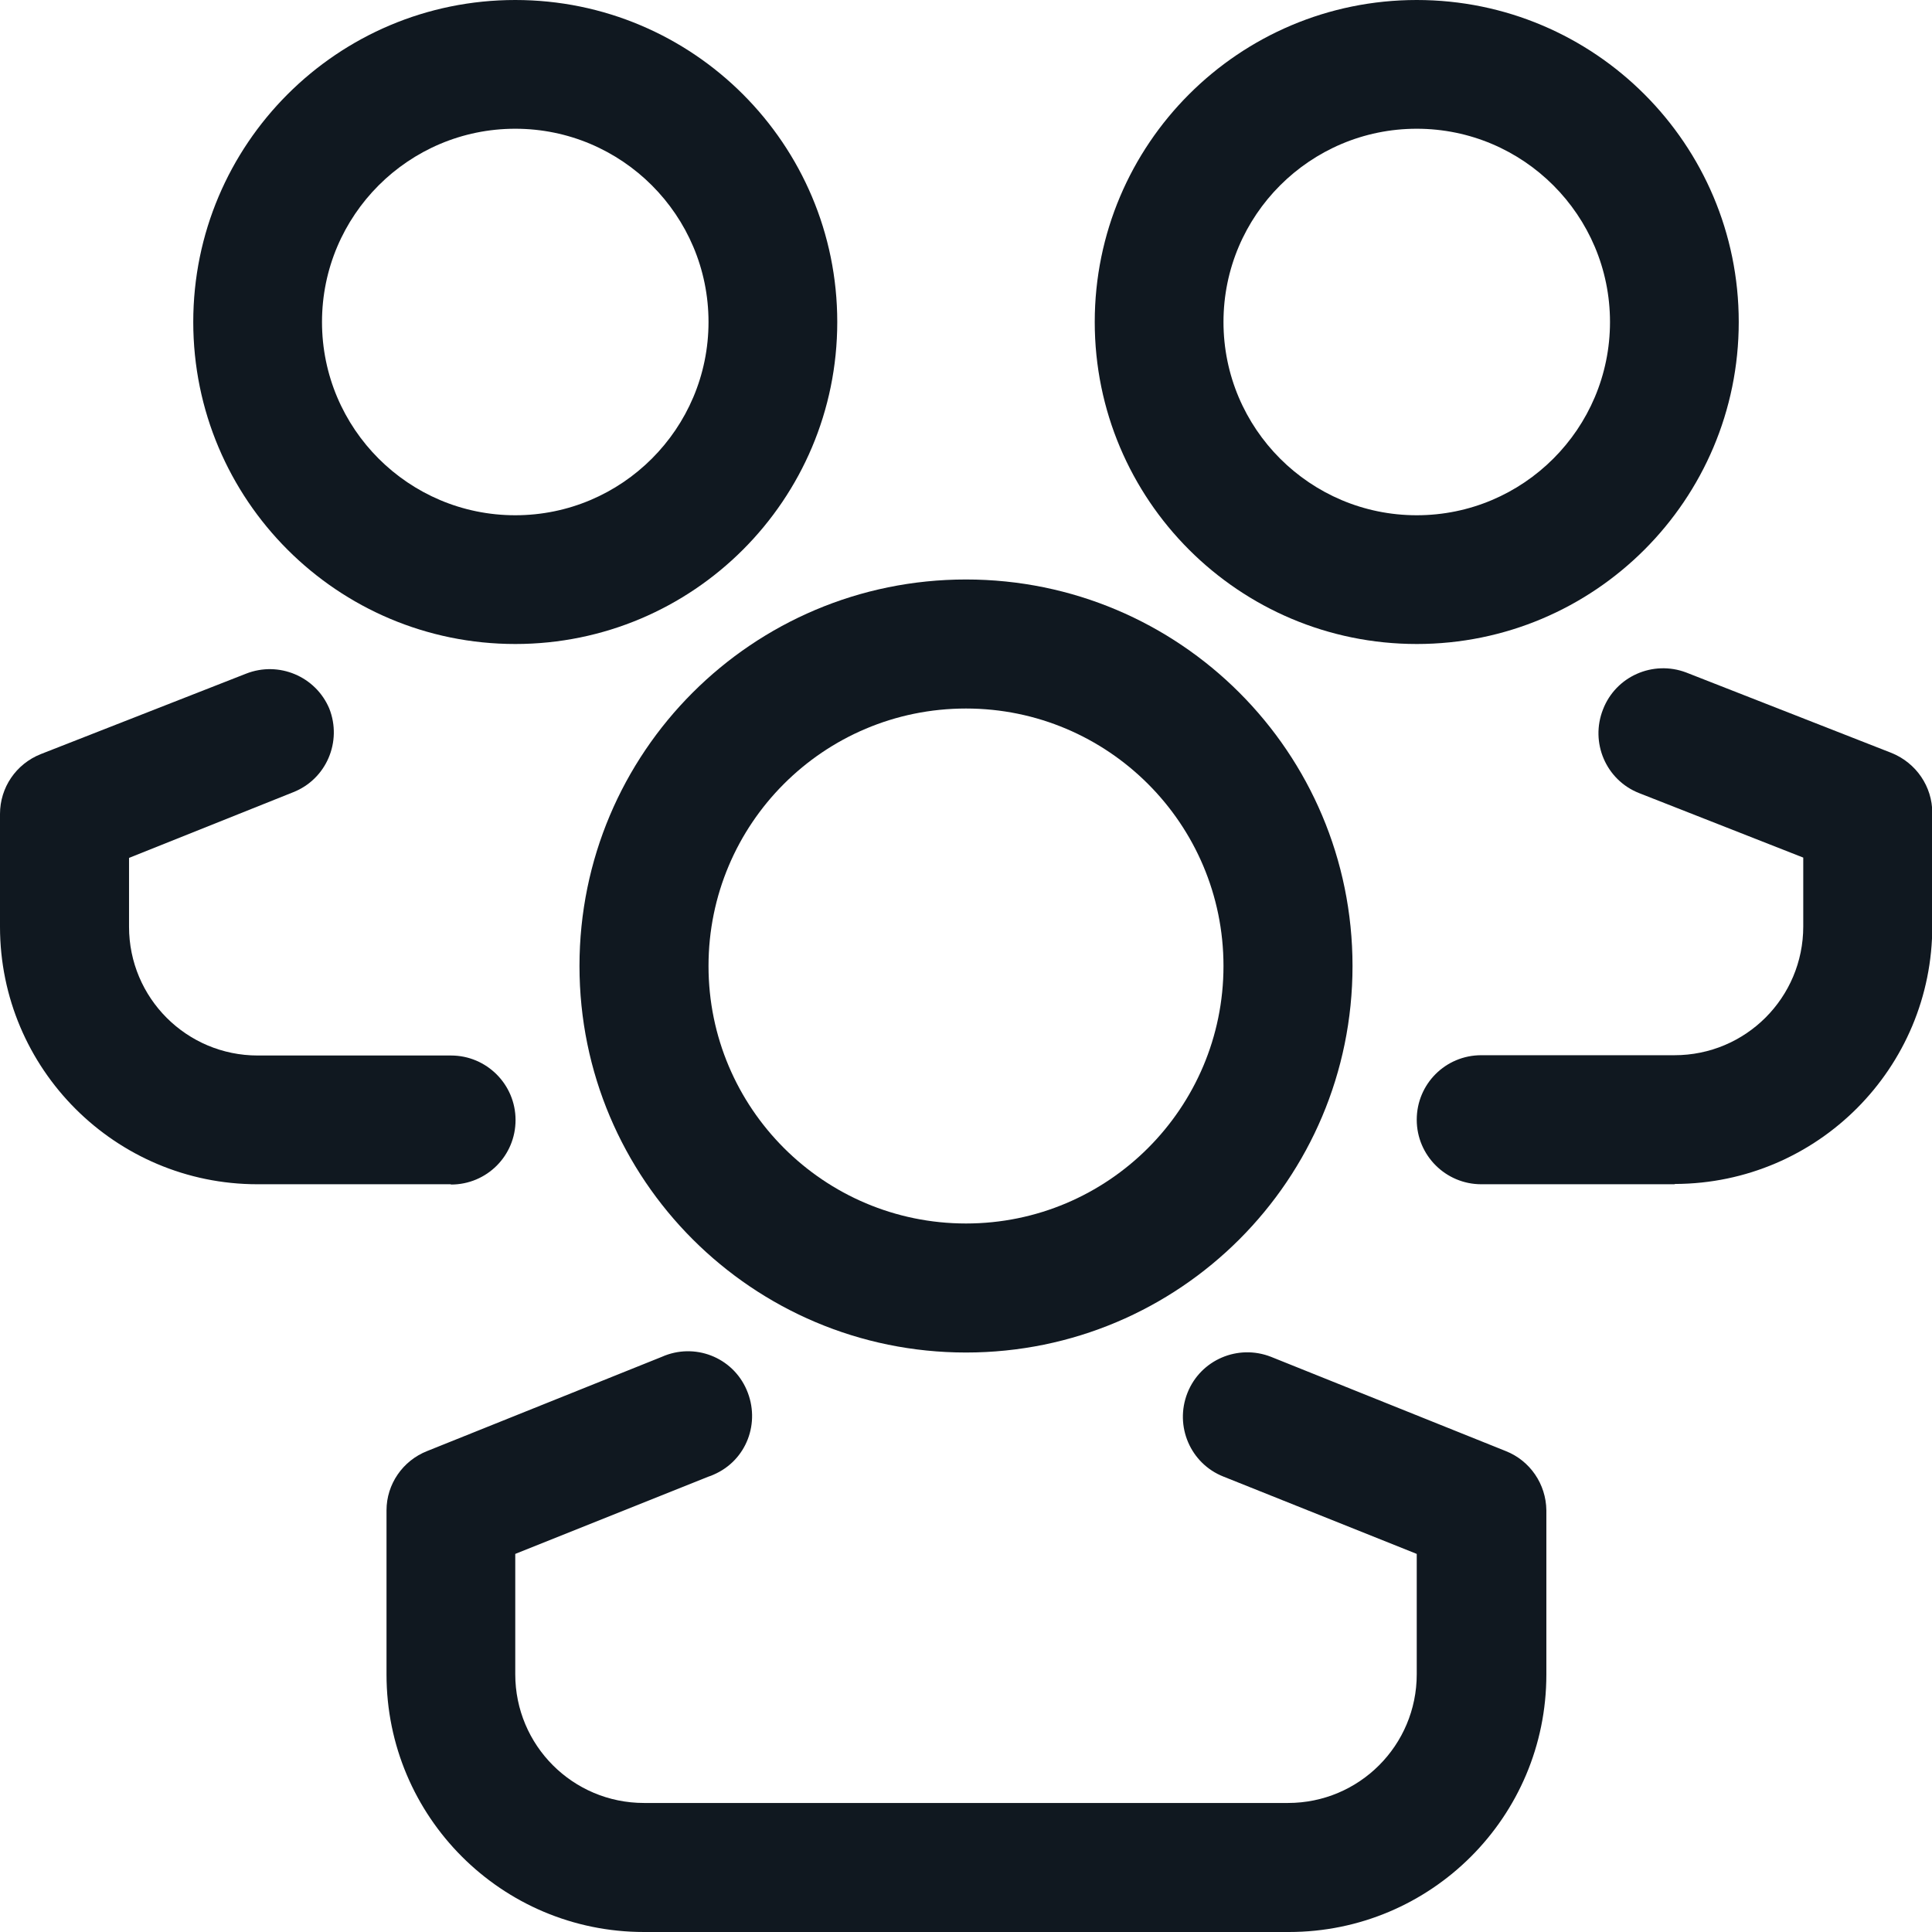
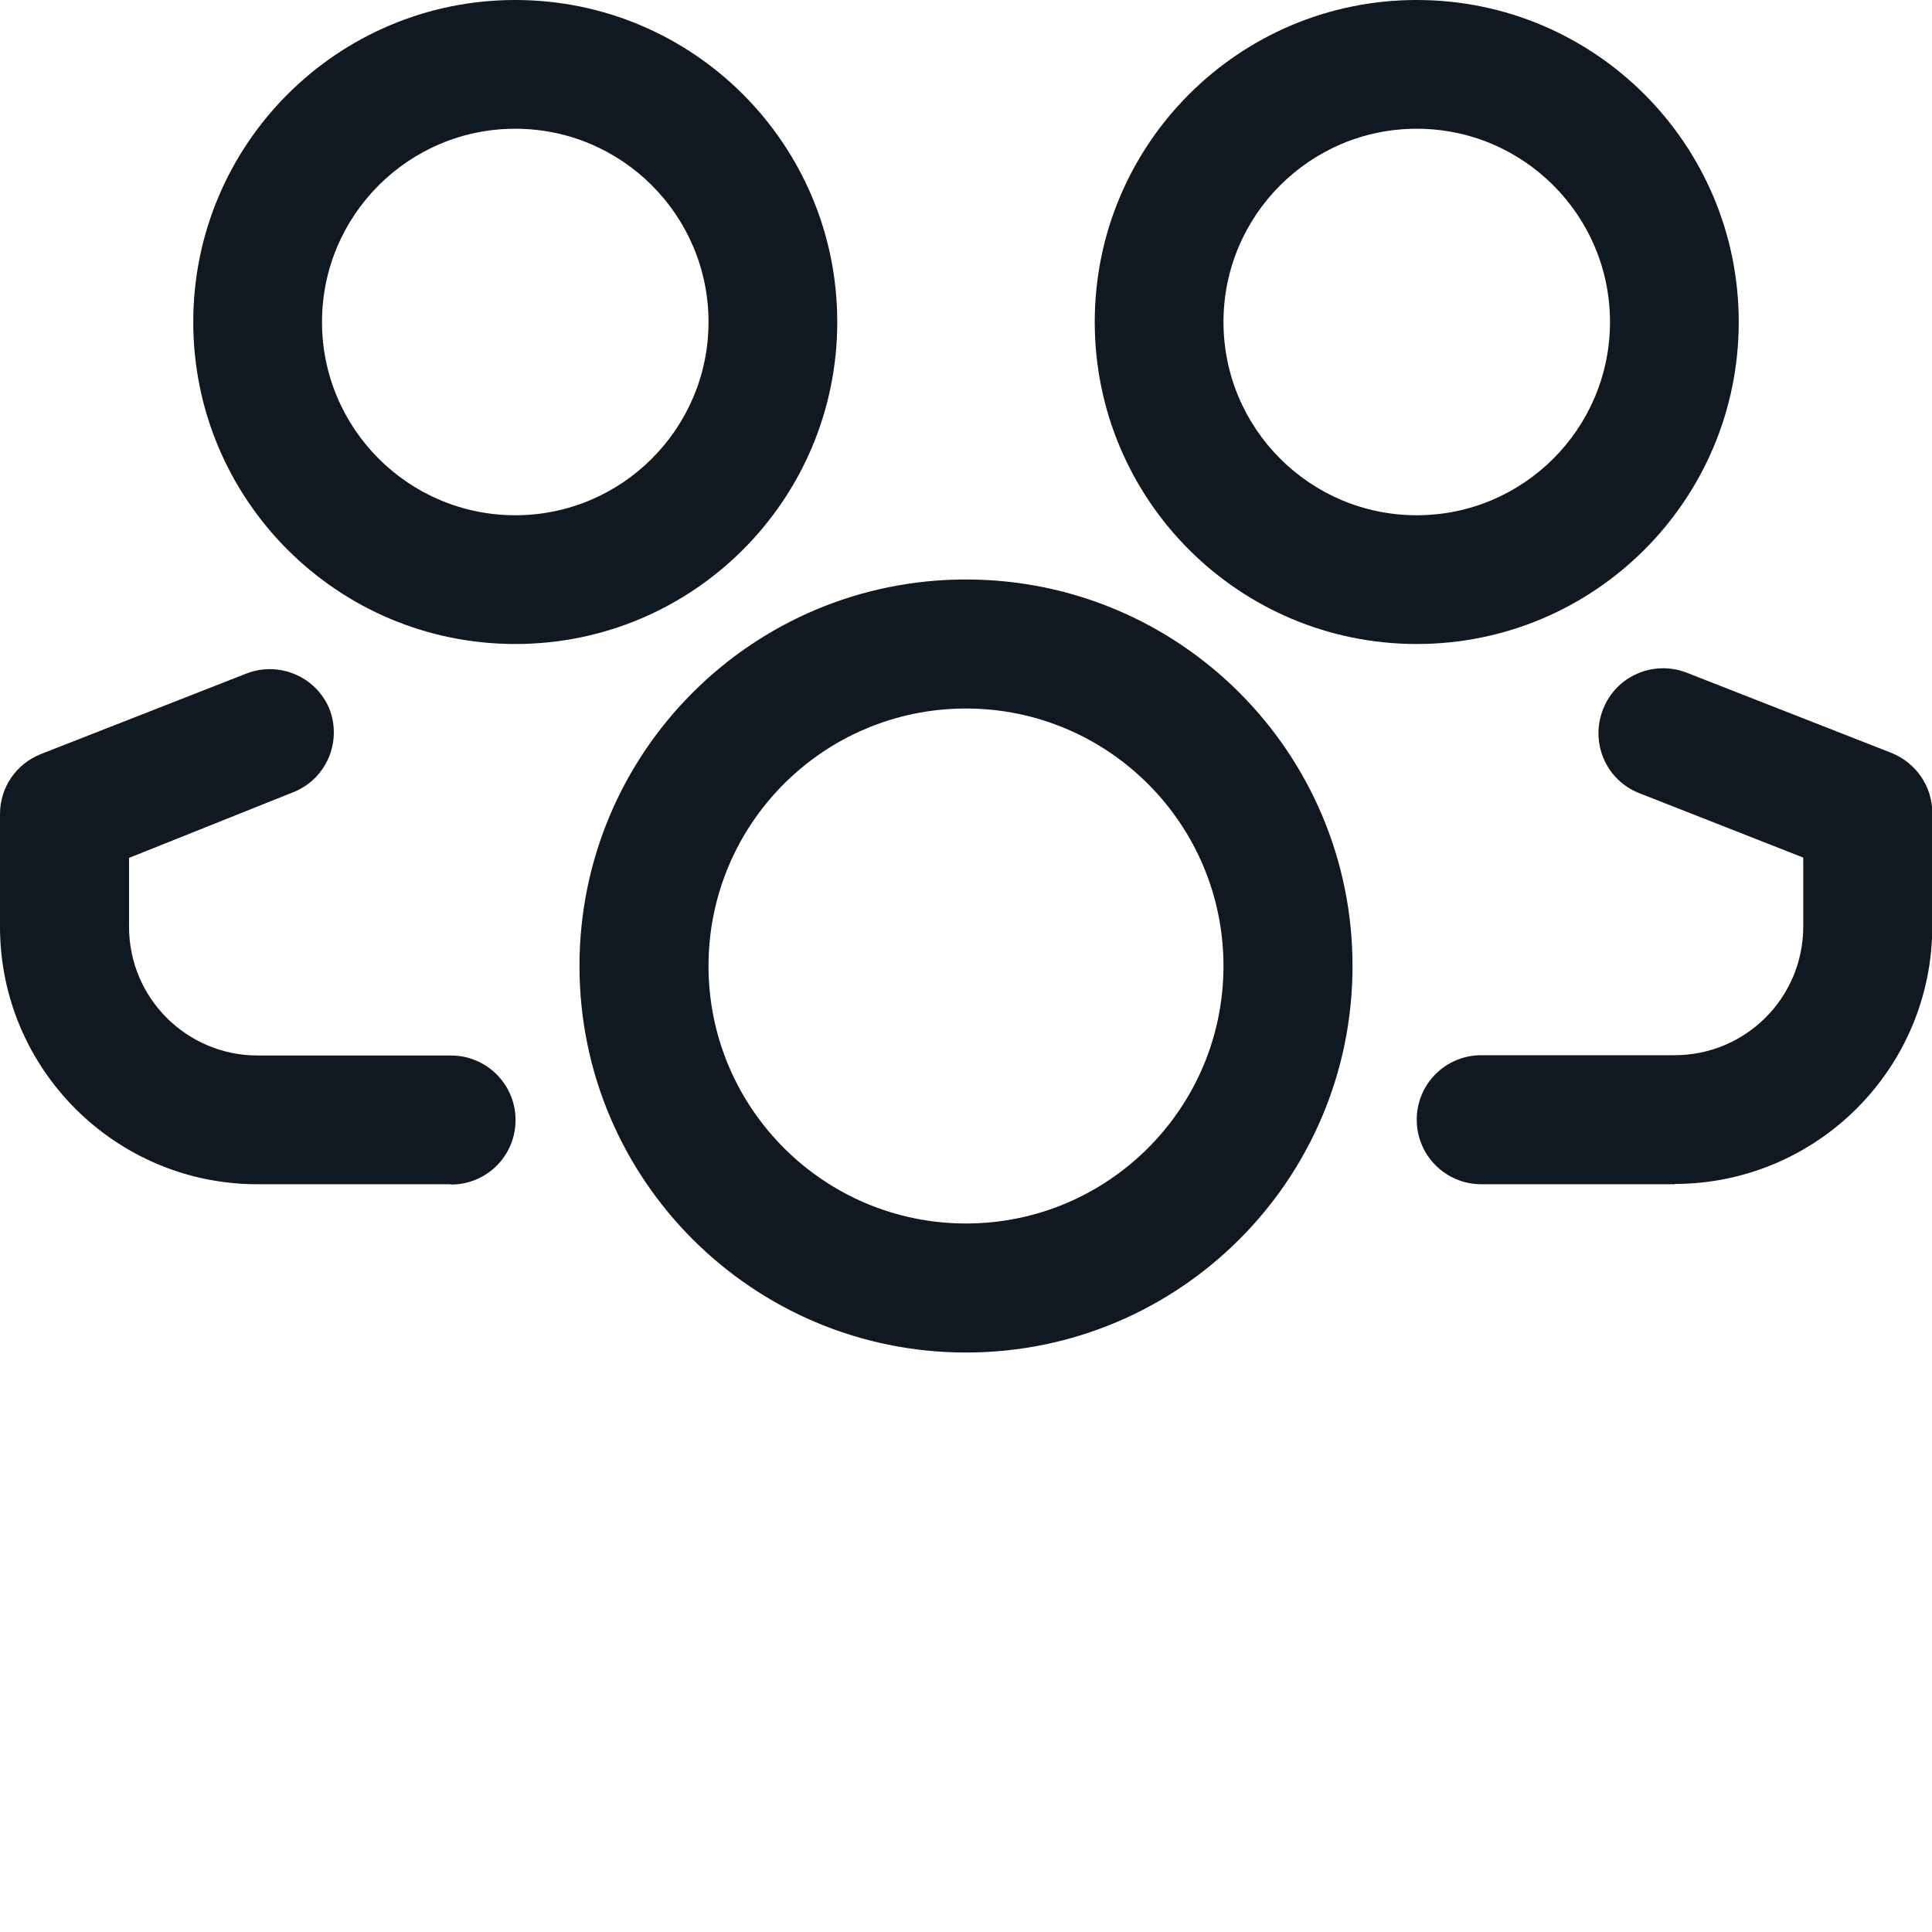
<svg xmlns="http://www.w3.org/2000/svg" id="Layer_2" viewBox="0 0 66.48 66.48">
  <defs>
    <style>.cls-1{fill:#101820;}</style>
  </defs>
  <g id="Layer_1-2">
    <g id="Layer_20">
      <path class="cls-1" d="M33.24,46.54c-7.34,0-13.3-5.95-13.3-13.3s5.95-13.3,13.3-13.3,13.3,5.95,13.3,13.3-5.95,13.3-13.3,13.3Zm0-22.16c-4.9,0-8.86,3.97-8.86,8.86s3.97,8.86,8.86,8.86,8.86-3.97,8.86-8.86-3.97-8.86-8.86-8.86Z" />
-       <path class="cls-1" d="M44.32,66.48H22.16c-4.9,0-8.86-3.97-8.86-8.86v-5.65c0-.9,.56-1.71,1.4-2.04l8.07-3.24c1.12-.5,2.43,0,2.92,1.13s0,2.43-1.13,2.92c-.06,.03-.12,.05-.18,.07l-6.65,2.66v4.14c0,2.45,1.98,4.43,4.43,4.43h22.16c2.45,0,4.43-1.98,4.43-4.43v-4.14l-6.65-2.66c-1.14-.45-1.69-1.74-1.24-2.88,.45-1.14,1.74-1.69,2.88-1.24h0l8.07,3.24c.84,.33,1.39,1.14,1.4,2.04v5.65c0,4.9-3.97,8.86-8.86,8.86h-.02Z" />
      <path class="cls-1" d="M17.73,22.16c-6.12,0-11.08-4.96-11.08-11.08S11.61,0,17.73,0s11.08,4.96,11.08,11.08-4.96,11.08-11.08,11.08Zm0-17.73c-3.67,0-6.65,2.98-6.65,6.65s2.98,6.65,6.65,6.65,6.65-2.98,6.65-6.65-2.98-6.65-6.65-6.65Z" />
      <path class="cls-1" d="M15.51,40.75h-6.65C3.97,40.75,0,36.78,0,31.89v-3.88c0-.91,.55-1.72,1.4-2.06l7.07-2.77c1.12-.44,2.39,.09,2.86,1.2,.45,1.14-.1,2.43-1.24,2.88h0l-5.65,2.26v2.37c0,2.45,1.98,4.43,4.43,4.43h6.65c1.22,0,2.22,.99,2.22,2.22s-.99,2.22-2.22,2.22Z" />
      <path class="cls-1" d="M48.75,22.16c-6.12,0-11.08-4.96-11.08-11.08S42.63,0,48.75,0s11.08,4.96,11.08,11.08-4.96,11.08-11.08,11.08Zm0-17.73c-3.67,0-6.65,2.98-6.65,6.65s2.98,6.65,6.65,6.65,6.65-2.98,6.65-6.65-2.98-6.65-6.65-6.65Z" />
      <path class="cls-1" d="M57.62,40.75h-6.65c-1.22,0-2.22-.99-2.22-2.22s.99-2.22,2.22-2.22h6.65c2.45,0,4.43-1.98,4.43-4.43v-2.37l-5.65-2.22c-1.14-.45-1.69-1.74-1.24-2.88h0c.44-1.14,1.72-1.7,2.86-1.27l7.07,2.77c.84,.34,1.4,1.15,1.4,2.06v3.88c.01,4.9-3.95,8.87-8.84,8.89h-.02Z" />
    </g>
  </g>
</svg>